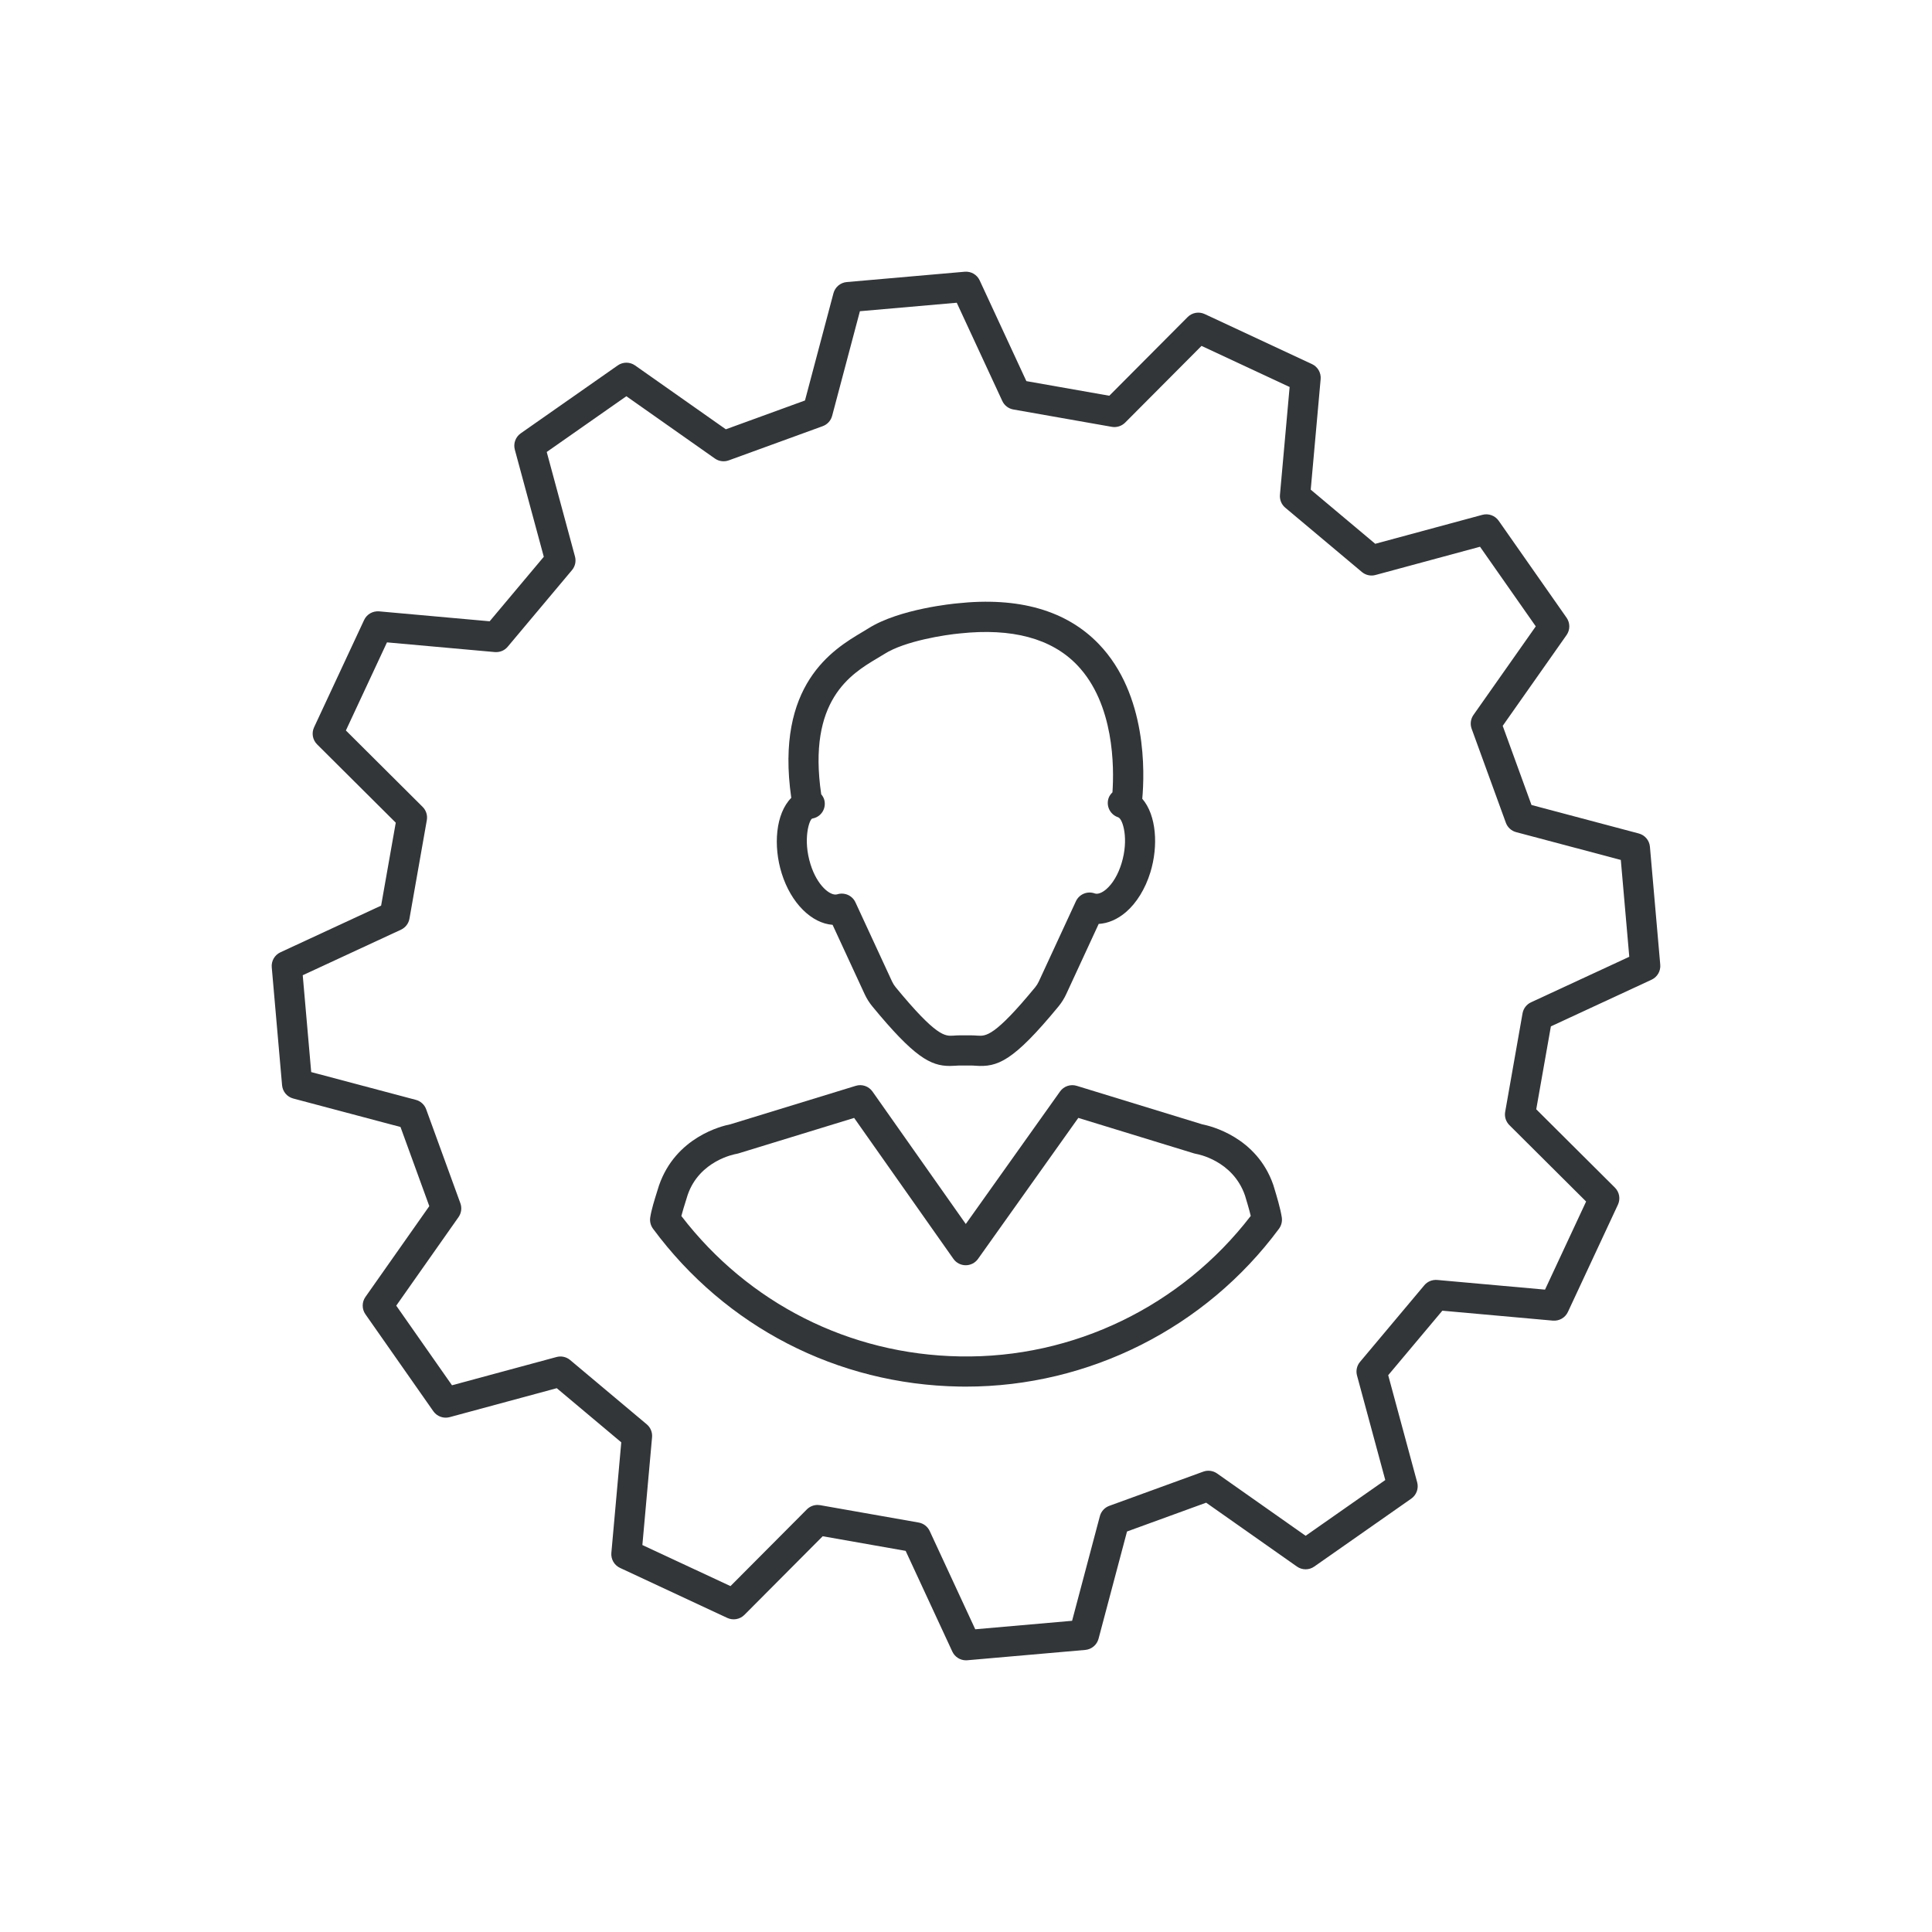
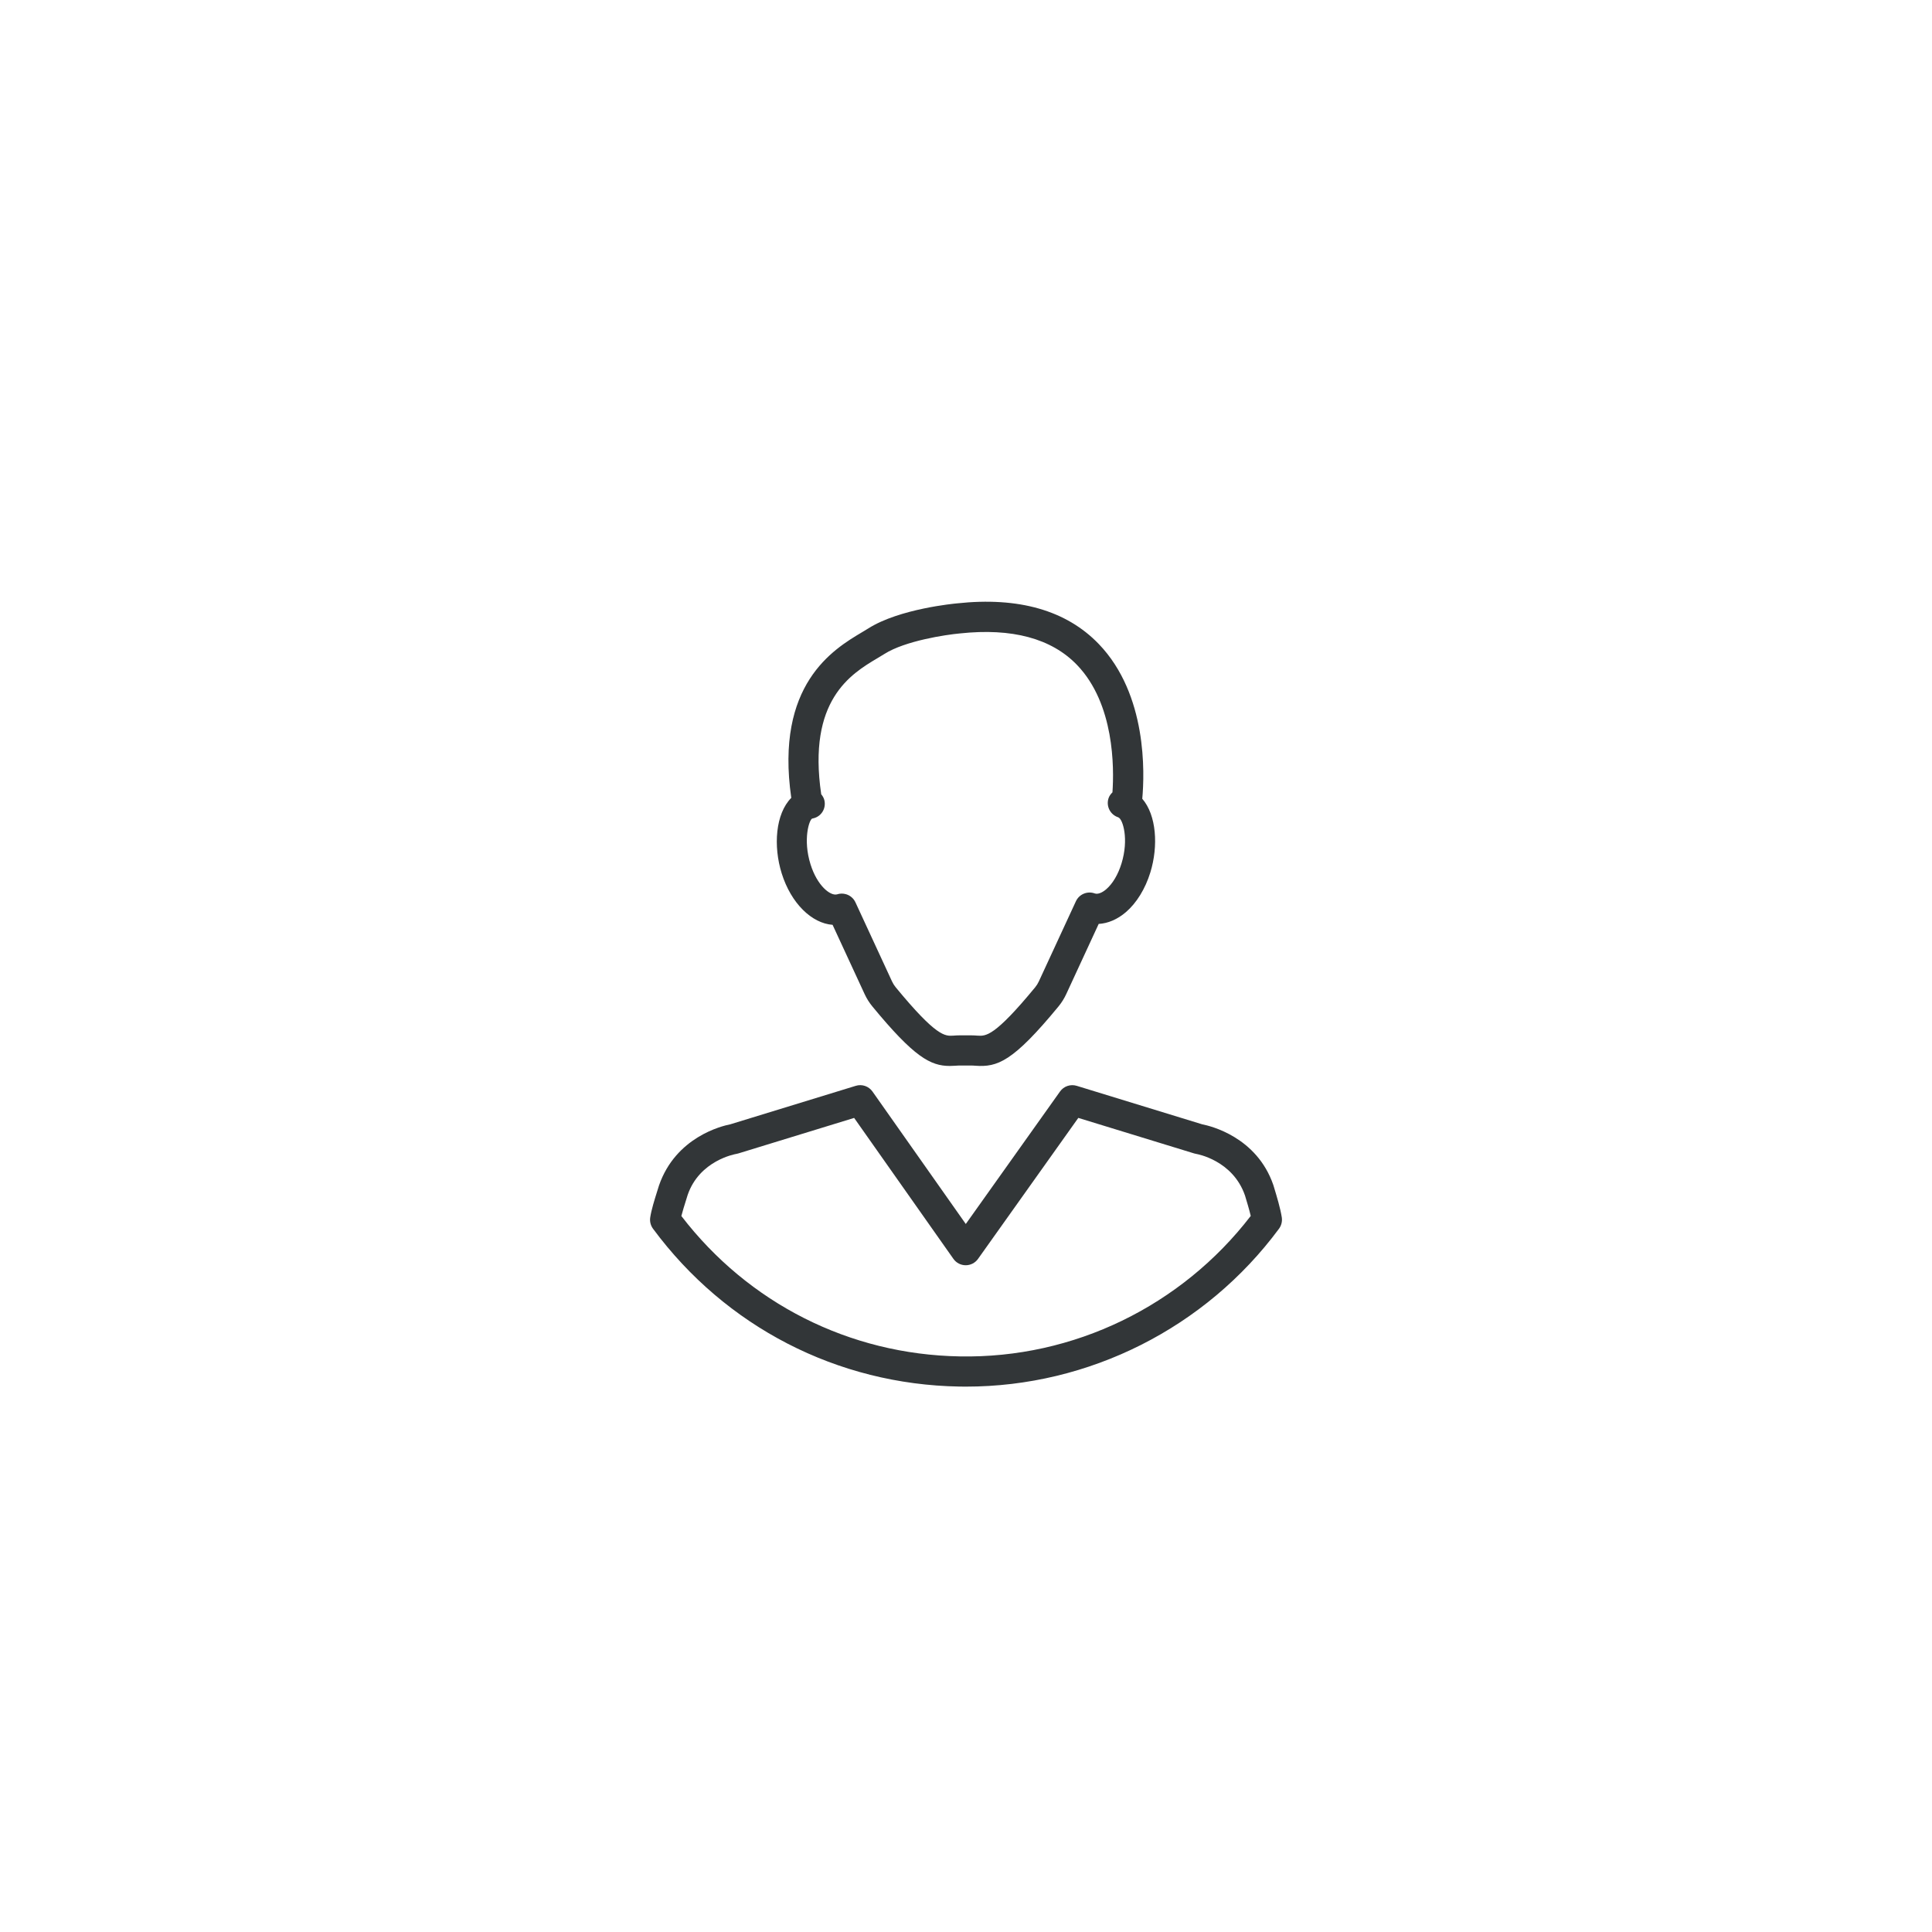
<svg xmlns="http://www.w3.org/2000/svg" enable-background="new 0 0 128 128" id="Слой_1" version="1.1" viewBox="0 0 128 128" xml:space="preserve">
  <g>
-     <path d="M109.312,56.099c-0.036-0.42-0.332-0.771-0.739-0.879l-7.107-1.887l-1.908-5.244l4.23-6.014   c0.243-0.344,0.243-0.804,0.002-1.149l-4.499-6.425c-0.242-0.345-0.676-0.501-1.08-0.392l-7.098,1.919l-4.274-3.587l0.657-7.323   c0.037-0.419-0.191-0.818-0.573-0.996l-7.109-3.315c-0.383-0.178-0.834-0.099-1.132,0.201l-5.188,5.211l-5.495-0.969l-3.092-6.671   c-0.178-0.382-0.568-0.612-0.994-0.576l-7.814,0.684c-0.42,0.037-0.771,0.333-0.88,0.74l-1.887,7.106l-5.243,1.909l-6.014-4.231   c-0.342-0.242-0.803-0.243-1.148-0.001l-6.426,4.499c-0.346,0.242-0.502,0.674-0.393,1.081l1.92,7.098l-3.587,4.274l-7.322-0.658   c-0.426-0.034-0.818,0.192-0.996,0.573l-3.315,7.109c-0.178,0.382-0.098,0.834,0.201,1.131l5.211,5.188L25.25,60l-6.671,3.092   c-0.382,0.177-0.612,0.575-0.575,0.994l0.684,7.814c0.036,0.42,0.332,0.771,0.739,0.879l7.107,1.887l1.908,5.244l-4.23,6.014   c-0.243,0.344-0.243,0.804-0.002,1.149l4.499,6.425c0.242,0.345,0.677,0.502,1.08,0.392l7.098-1.919l4.274,3.587l-0.657,7.323   c-0.037,0.419,0.191,0.818,0.573,0.996l7.109,3.315c0.381,0.176,0.832,0.098,1.132-0.201l5.188-5.211l5.495,0.969l3.092,6.671   C63.258,109.776,63.613,110,64,110c0.028,0,0.058-0.001,0.087-0.004l7.814-0.684c0.42-0.037,0.771-0.333,0.88-0.74l1.887-7.106   l5.243-1.909l6.014,4.231c0.344,0.243,0.805,0.244,1.148,0.001l6.426-4.499c0.346-0.242,0.502-0.674,0.393-1.081l-1.92-7.098   l3.587-4.274l7.322,0.658c0.429,0.032,0.818-0.192,0.996-0.573l3.315-7.109c0.178-0.382,0.098-0.834-0.201-1.131l-5.211-5.188   L102.75,68l6.671-3.092c0.382-0.177,0.612-0.575,0.575-0.994L109.312,56.099z M101.435,66.405   c-0.297,0.138-0.507,0.412-0.563,0.733l-1.15,6.523c-0.058,0.322,0.047,0.652,0.279,0.882l5.083,5.061l-2.722,5.837L95.218,84.8   c-0.335-0.025-0.646,0.104-0.855,0.354l-4.258,5.074c-0.211,0.25-0.285,0.588-0.199,0.904l1.872,6.924l-5.276,3.694l-5.866-4.128   c-0.268-0.188-0.609-0.233-0.917-0.122l-6.225,2.266c-0.308,0.112-0.541,0.367-0.625,0.683l-1.84,6.933l-6.416,0.562l-3.017-6.508   c-0.138-0.297-0.411-0.508-0.733-0.564l-6.523-1.15c-0.058-0.01-0.116-0.015-0.174-0.015c-0.264,0-0.52,0.104-0.709,0.294   l-5.061,5.083l-5.837-2.722l0.642-7.144c0.029-0.326-0.103-0.645-0.354-0.855l-5.074-4.258c-0.25-0.21-0.587-0.285-0.903-0.199   l-6.924,1.872l-3.694-5.275l4.127-5.867c0.188-0.267,0.234-0.61,0.122-0.917l-2.266-6.225c-0.111-0.308-0.367-0.541-0.683-0.625   l-6.934-1.841l-0.561-6.416l6.508-3.017c0.297-0.138,0.507-0.412,0.563-0.733l1.15-6.523c0.058-0.322-0.047-0.652-0.279-0.882   l-5.083-5.061l2.722-5.837l7.144,0.642c0.335,0.027,0.646-0.103,0.855-0.354l4.258-5.074c0.211-0.25,0.285-0.588,0.199-0.904   l-1.872-6.924l5.276-3.694l5.866,4.128c0.268,0.188,0.609,0.234,0.917,0.122l6.225-2.266c0.308-0.112,0.541-0.367,0.625-0.683   l1.84-6.933l6.416-0.562l3.017,6.508c0.138,0.297,0.411,0.508,0.733,0.564l6.523,1.15c0.32,0.056,0.651-0.048,0.883-0.279   l5.061-5.083l5.837,2.722L84.8,32.783c-0.029,0.326,0.103,0.645,0.354,0.855l5.074,4.258c0.25,0.21,0.588,0.286,0.903,0.199   l6.924-1.872l3.694,5.275l-4.127,5.867c-0.188,0.267-0.234,0.61-0.122,0.917l2.266,6.225c0.111,0.308,0.367,0.541,0.683,0.625   l6.934,1.841l0.561,6.416L101.435,66.405z" fill="#323638" />
    <path d="M51.79,57.865c0.625,1.994,1.995,3.308,3.371,3.407l2.124,4.593c0.136,0.292,0.307,0.566,0.511,0.813   c2.763,3.355,3.852,3.944,5.126,3.944c0.123,0,0.247-0.005,0.375-0.014c0.097-0.007,0.195-0.015,0.301-0.015h0.729   c0.105,0,0.204,0.008,0.301,0.015c1.45,0.101,2.473-0.252,5.502-3.931c0.203-0.247,0.374-0.52,0.51-0.813l2.151-4.652   c0.616-0.034,1.243-0.301,1.801-0.779c0.711-0.61,1.287-1.547,1.623-2.638c0.535-1.741,0.406-3.786-0.537-4.876   c0.154-1.675,0.339-6.897-2.874-10.244c-2.143-2.233-5.313-3.144-9.4-2.7c-0.154,0.014-3.807,0.352-5.872,1.657   c-0.13,0.082-0.274,0.168-0.429,0.26c-1.893,1.127-5.761,3.454-4.679,10.968C51.377,53.916,51.223,56.055,51.79,57.865z    M58.125,43.611c0.171-0.102,0.331-0.197,0.475-0.288c1.373-0.868,4.062-1.273,5-1.357c3.452-0.37,6.064,0.331,7.756,2.089   c2.482,2.58,2.46,6.813,2.347,8.44c-0.116,0.113-0.215,0.245-0.266,0.41c-0.161,0.526,0.132,1.082,0.657,1.247   c0.008,0.005,0.013,0.011,0.021,0.016c0.27,0.126,0.688,1.413,0.187,3.041c-0.226,0.734-0.586,1.34-1.014,1.708   c-0.276,0.236-0.555,0.342-0.753,0.277c-0.489-0.18-1.036,0.045-1.254,0.518l-2.457,5.313c-0.063,0.136-0.146,0.269-0.239,0.382   c-2.702,3.281-3.271,3.241-3.817,3.207c-0.142-0.01-0.286-0.02-0.441-0.02h-0.729c-0.155,0-0.3,0.009-0.441,0.02   c-0.55,0.034-1.115,0.075-3.816-3.206c-0.094-0.114-0.177-0.247-0.24-0.382l-2.425-5.243c-0.119-0.259-0.344-0.454-0.617-0.537   c-0.201-0.061-0.414-0.057-0.609,0.009c-0.441,0.112-1.307-0.573-1.75-1.988c-0.52-1.657-0.082-2.971,0.11-3.035   c0.018-0.003,0.064-0.013,0.082-0.018c0.526-0.126,0.843-0.646,0.73-1.176c-0.034-0.161-0.115-0.296-0.214-0.415   C53.489,46.391,56.375,44.653,58.125,43.611z" fill="#323638" />
    <path d="M84.397,78.628c-0.003-0.013-0.033-0.11-0.037-0.122c-1.098-3.177-4.157-3.909-4.711-4.017l-8.313-2.55   c-0.412-0.126-0.858,0.025-1.107,0.376l-6.243,8.778l-6.18-8.774c-0.249-0.354-0.698-0.509-1.11-0.38l-8.313,2.55   c-0.555,0.108-3.613,0.843-4.723,4.053l-0.127,0.407c-0.176,0.561-0.376,1.197-0.454,1.711c0,0,0,0,0,0   c-0.02,0.129-0.014,0.262,0.018,0.391c0.032,0.129,0.088,0.249,0.166,0.354c0,0,0,0,0,0c4.812,6.505,12.207,10.317,20.287,10.458   c0.149,0.002,0.299,0.004,0.448,0.004c8.149,0,15.876-3.888,20.739-10.461c0,0,0,0,0,0c0.078-0.105,0.134-0.225,0.166-0.354   c0.032-0.128,0.039-0.26,0.02-0.389c0,0,0-0.001,0-0.002C84.831,80.061,84.591,79.267,84.397,78.628z M63.585,89.865   c-7.307-0.127-13.999-3.515-18.443-9.301c0.08-0.314,0.193-0.678,0.299-1.014l0.121-0.39c0.785-2.272,3.12-2.693,3.214-2.709   c0.046-0.007,0.092-0.018,0.137-0.032l7.676-2.354l6.576,9.337c0.187,0.266,0.49,0.423,0.815,0.424c0,0,0.001,0,0.002,0   c0.323,0,0.627-0.157,0.814-0.42l6.644-9.342l7.68,2.355c0.045,0.014,0.091,0.024,0.137,0.032c0.024,0.004,2.418,0.407,3.228,2.757   c0.129,0.427,0.281,0.93,0.38,1.35C78.28,86.521,71.134,90.009,63.585,89.865z" fill="#323638" />
  </g>
</svg>